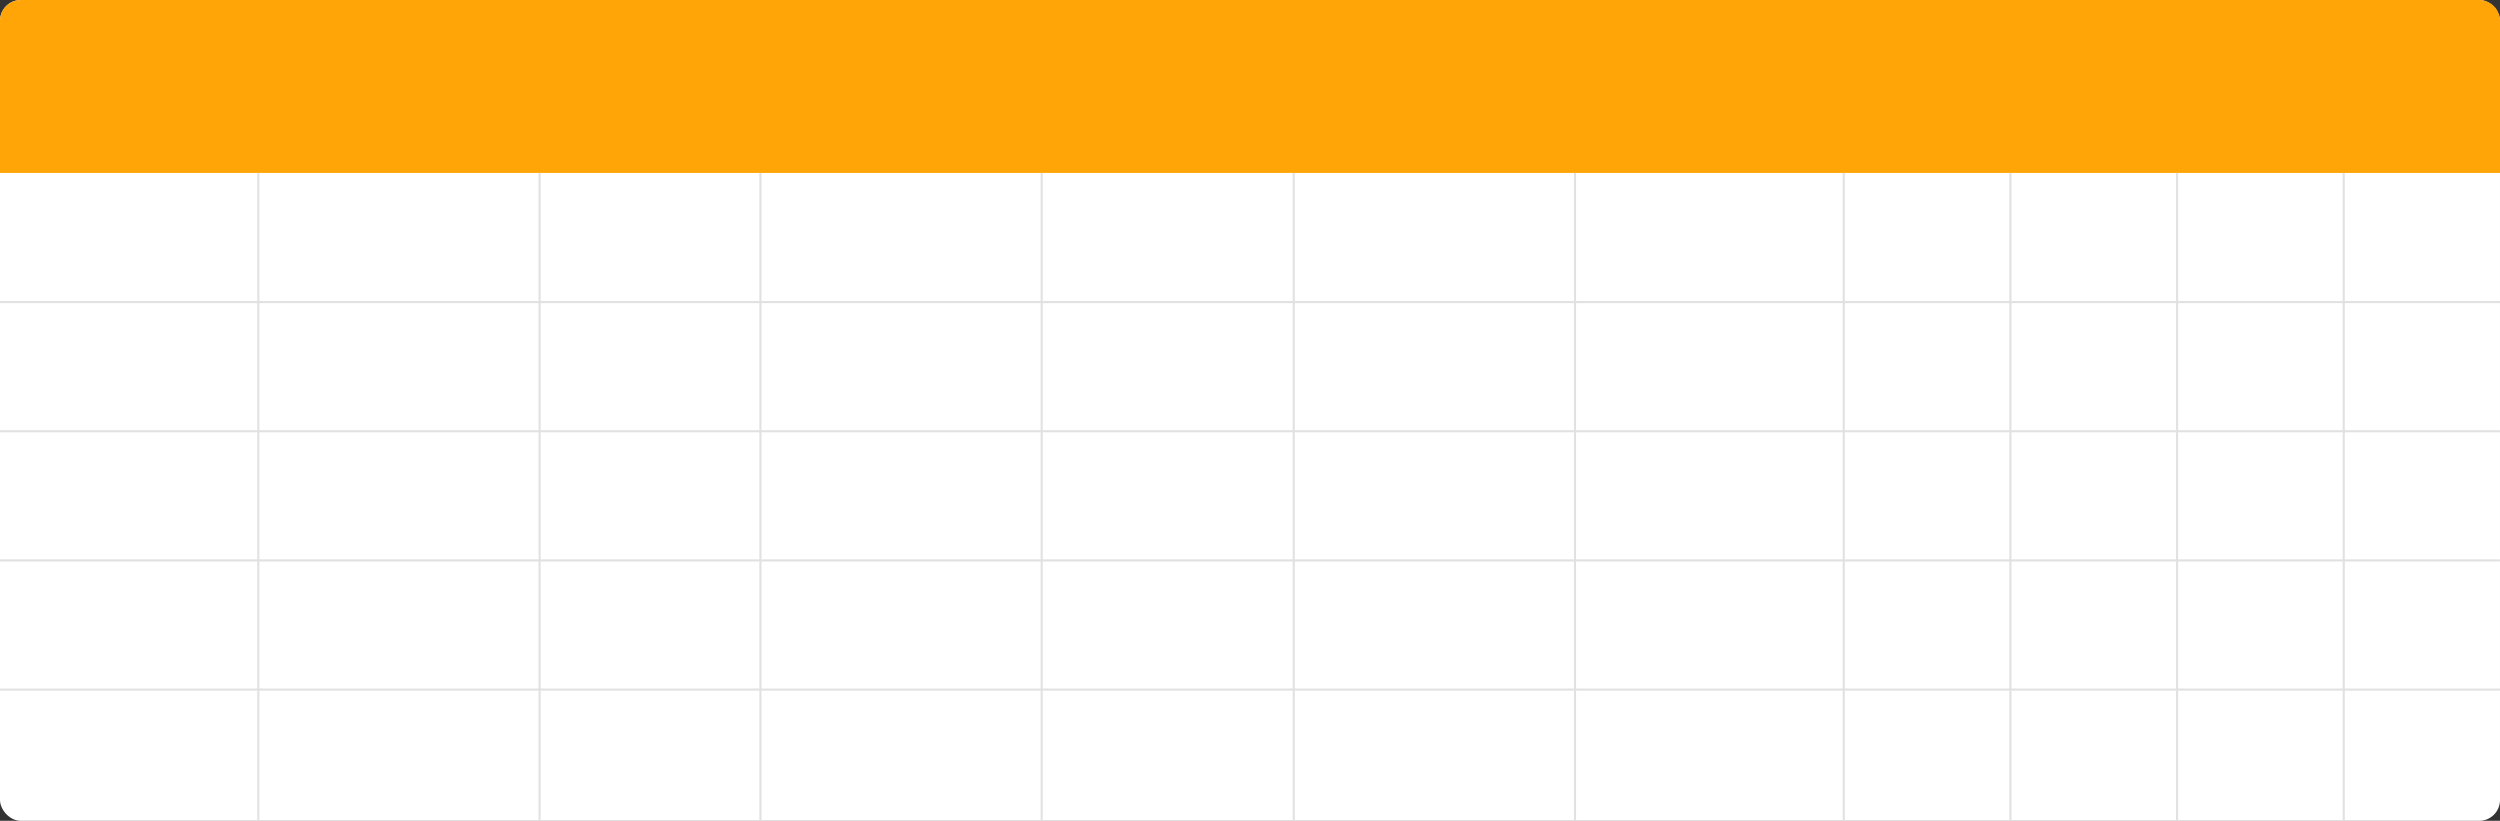
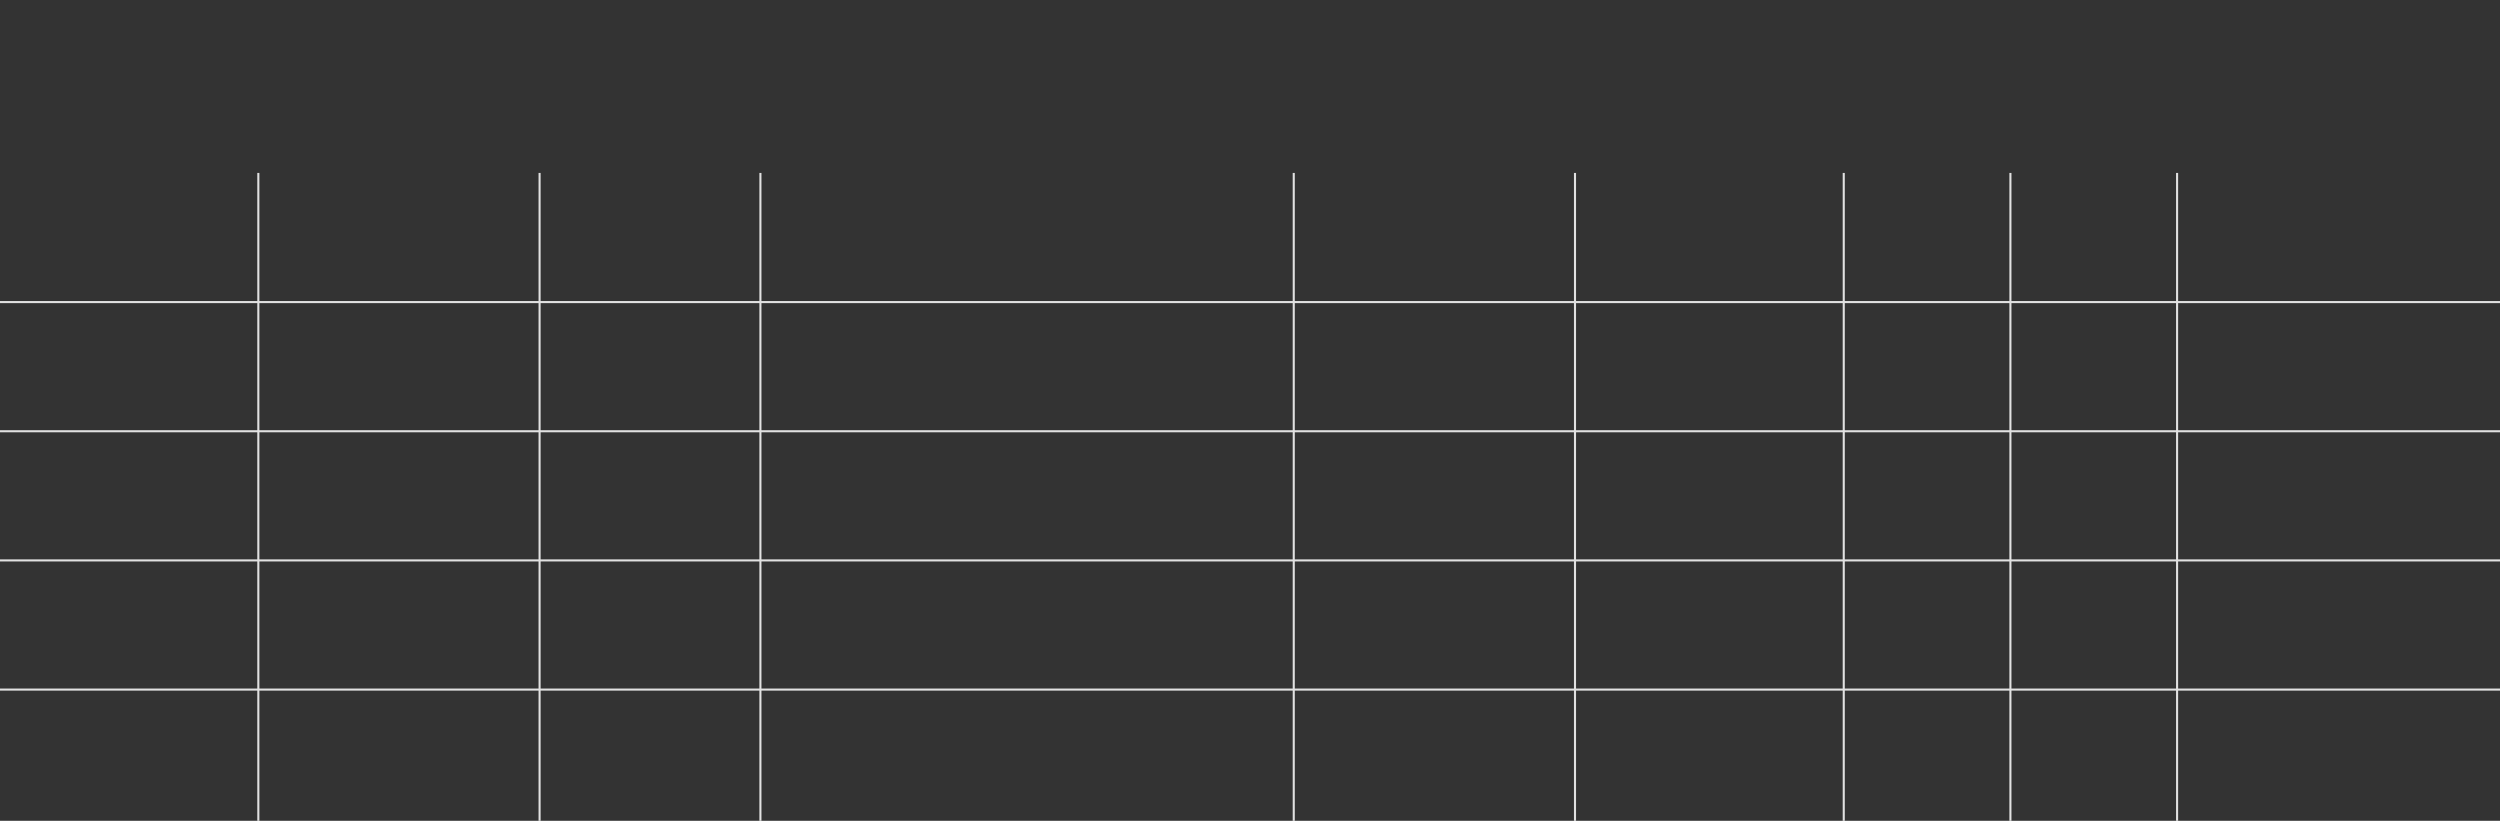
<svg xmlns="http://www.w3.org/2000/svg" width="1200" height="394" viewBox="0 0 1200 394" fill="none">
  <rect x="0" y="0" width="1200" height="394" fill="#333333" stroke="none" />
  <g clip-path="url(#clip0_8_111)">
-     <rect width="1200" height="394" rx="10" fill="white" />
-     <path d="M0 10C0 4.477 4.477 0 10 0H1190C1195.52 0 1200 4.477 1200 10V83H0V10Z" fill="#FFA508" />
    <path d="M0 145H1200" stroke="#E1E1E1" />
    <path d="M124 83L124 394" stroke="#E1E1E1" />
    <path d="M259 83L259 394" stroke="#E1E1E1" />
    <path d="M365 83L365 394" stroke="#E1E1E1" />
-     <path d="M500 83L500 394" stroke="#E1E1E1" />
    <path d="M621 83L621 394" stroke="#E1E1E1" />
    <path d="M756 83L756 394" stroke="#E1E1E1" />
    <path d="M885 83L885 394" stroke="#E1E1E1" />
    <path d="M965 83L965 394" stroke="#E1E1E1" />
    <path d="M1045 83L1045 394" stroke="#E1E1E1" />
-     <path d="M1125 83L1125 394" stroke="#E1E1E1" />
    <path d="M0 207H1200" stroke="#E1E1E1" />
    <path d="M0 269H1200" stroke="#E1E1E1" />
    <path d="M0 331H1200" stroke="#E1E1E1" />
  </g>
  <defs>
    <clipPath id="clip0_8_111">
      <rect width="1200" height="394" fill="white" />
    </clipPath>
  </defs>
</svg>